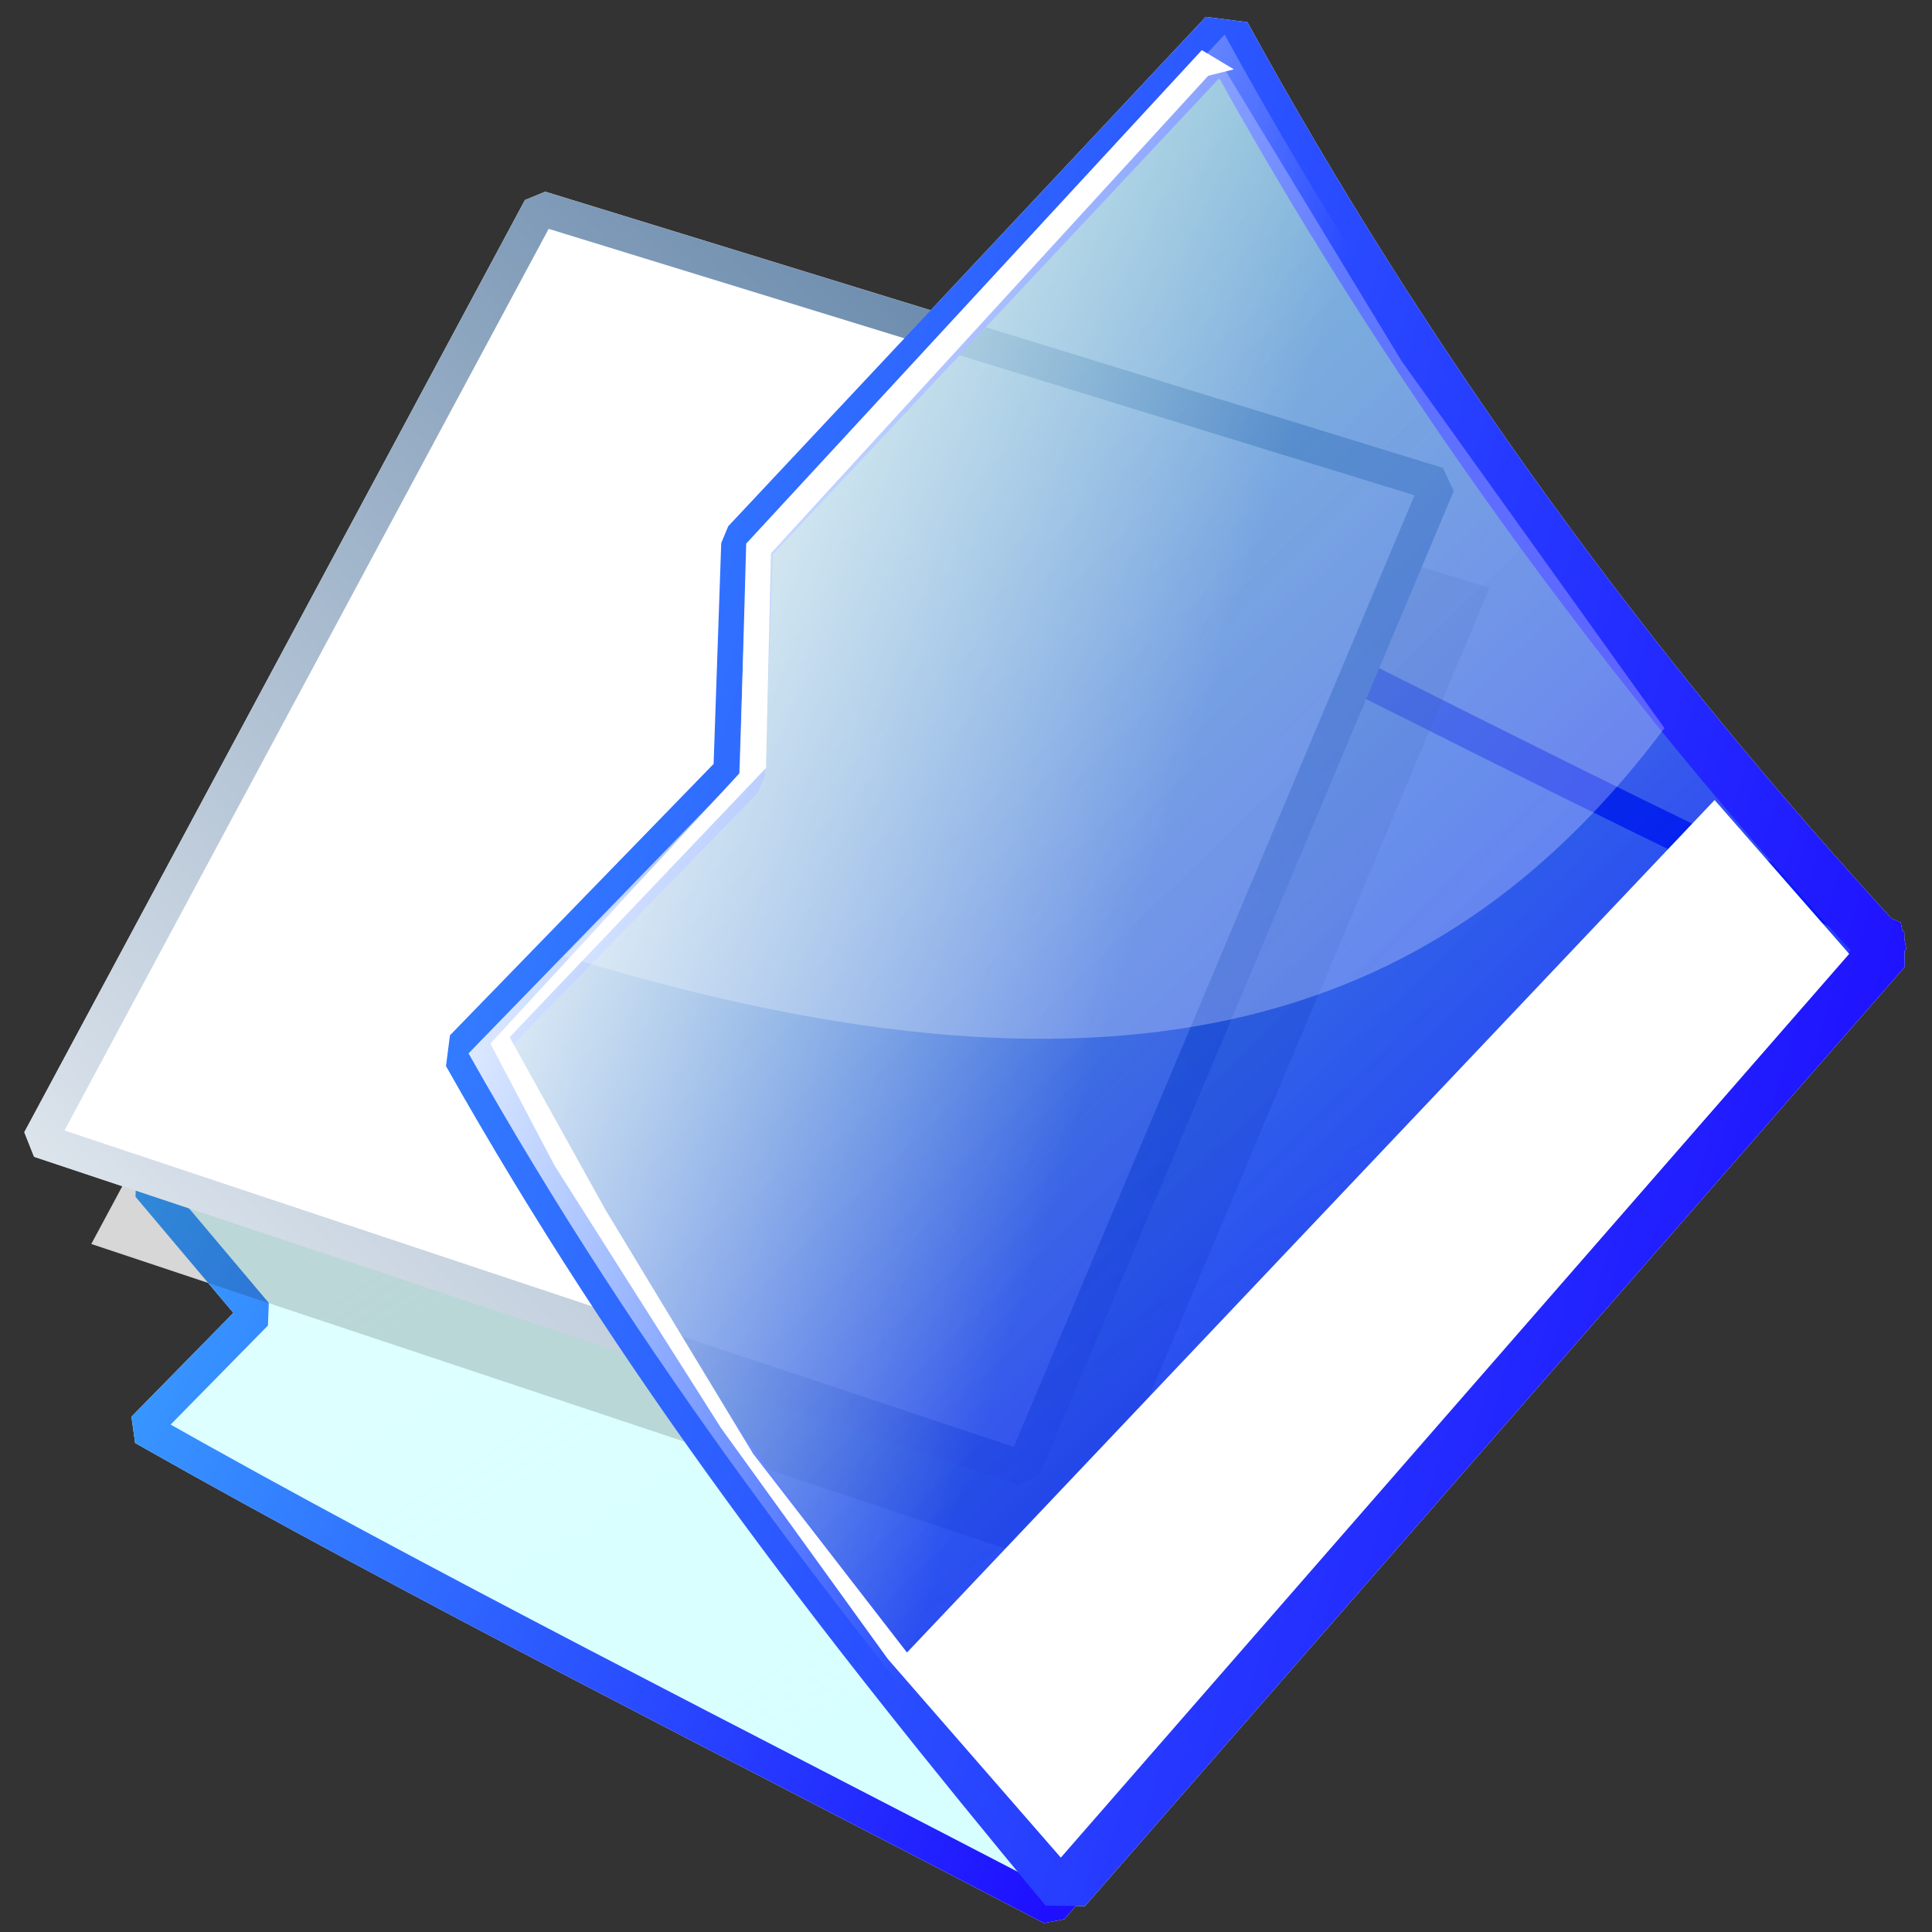
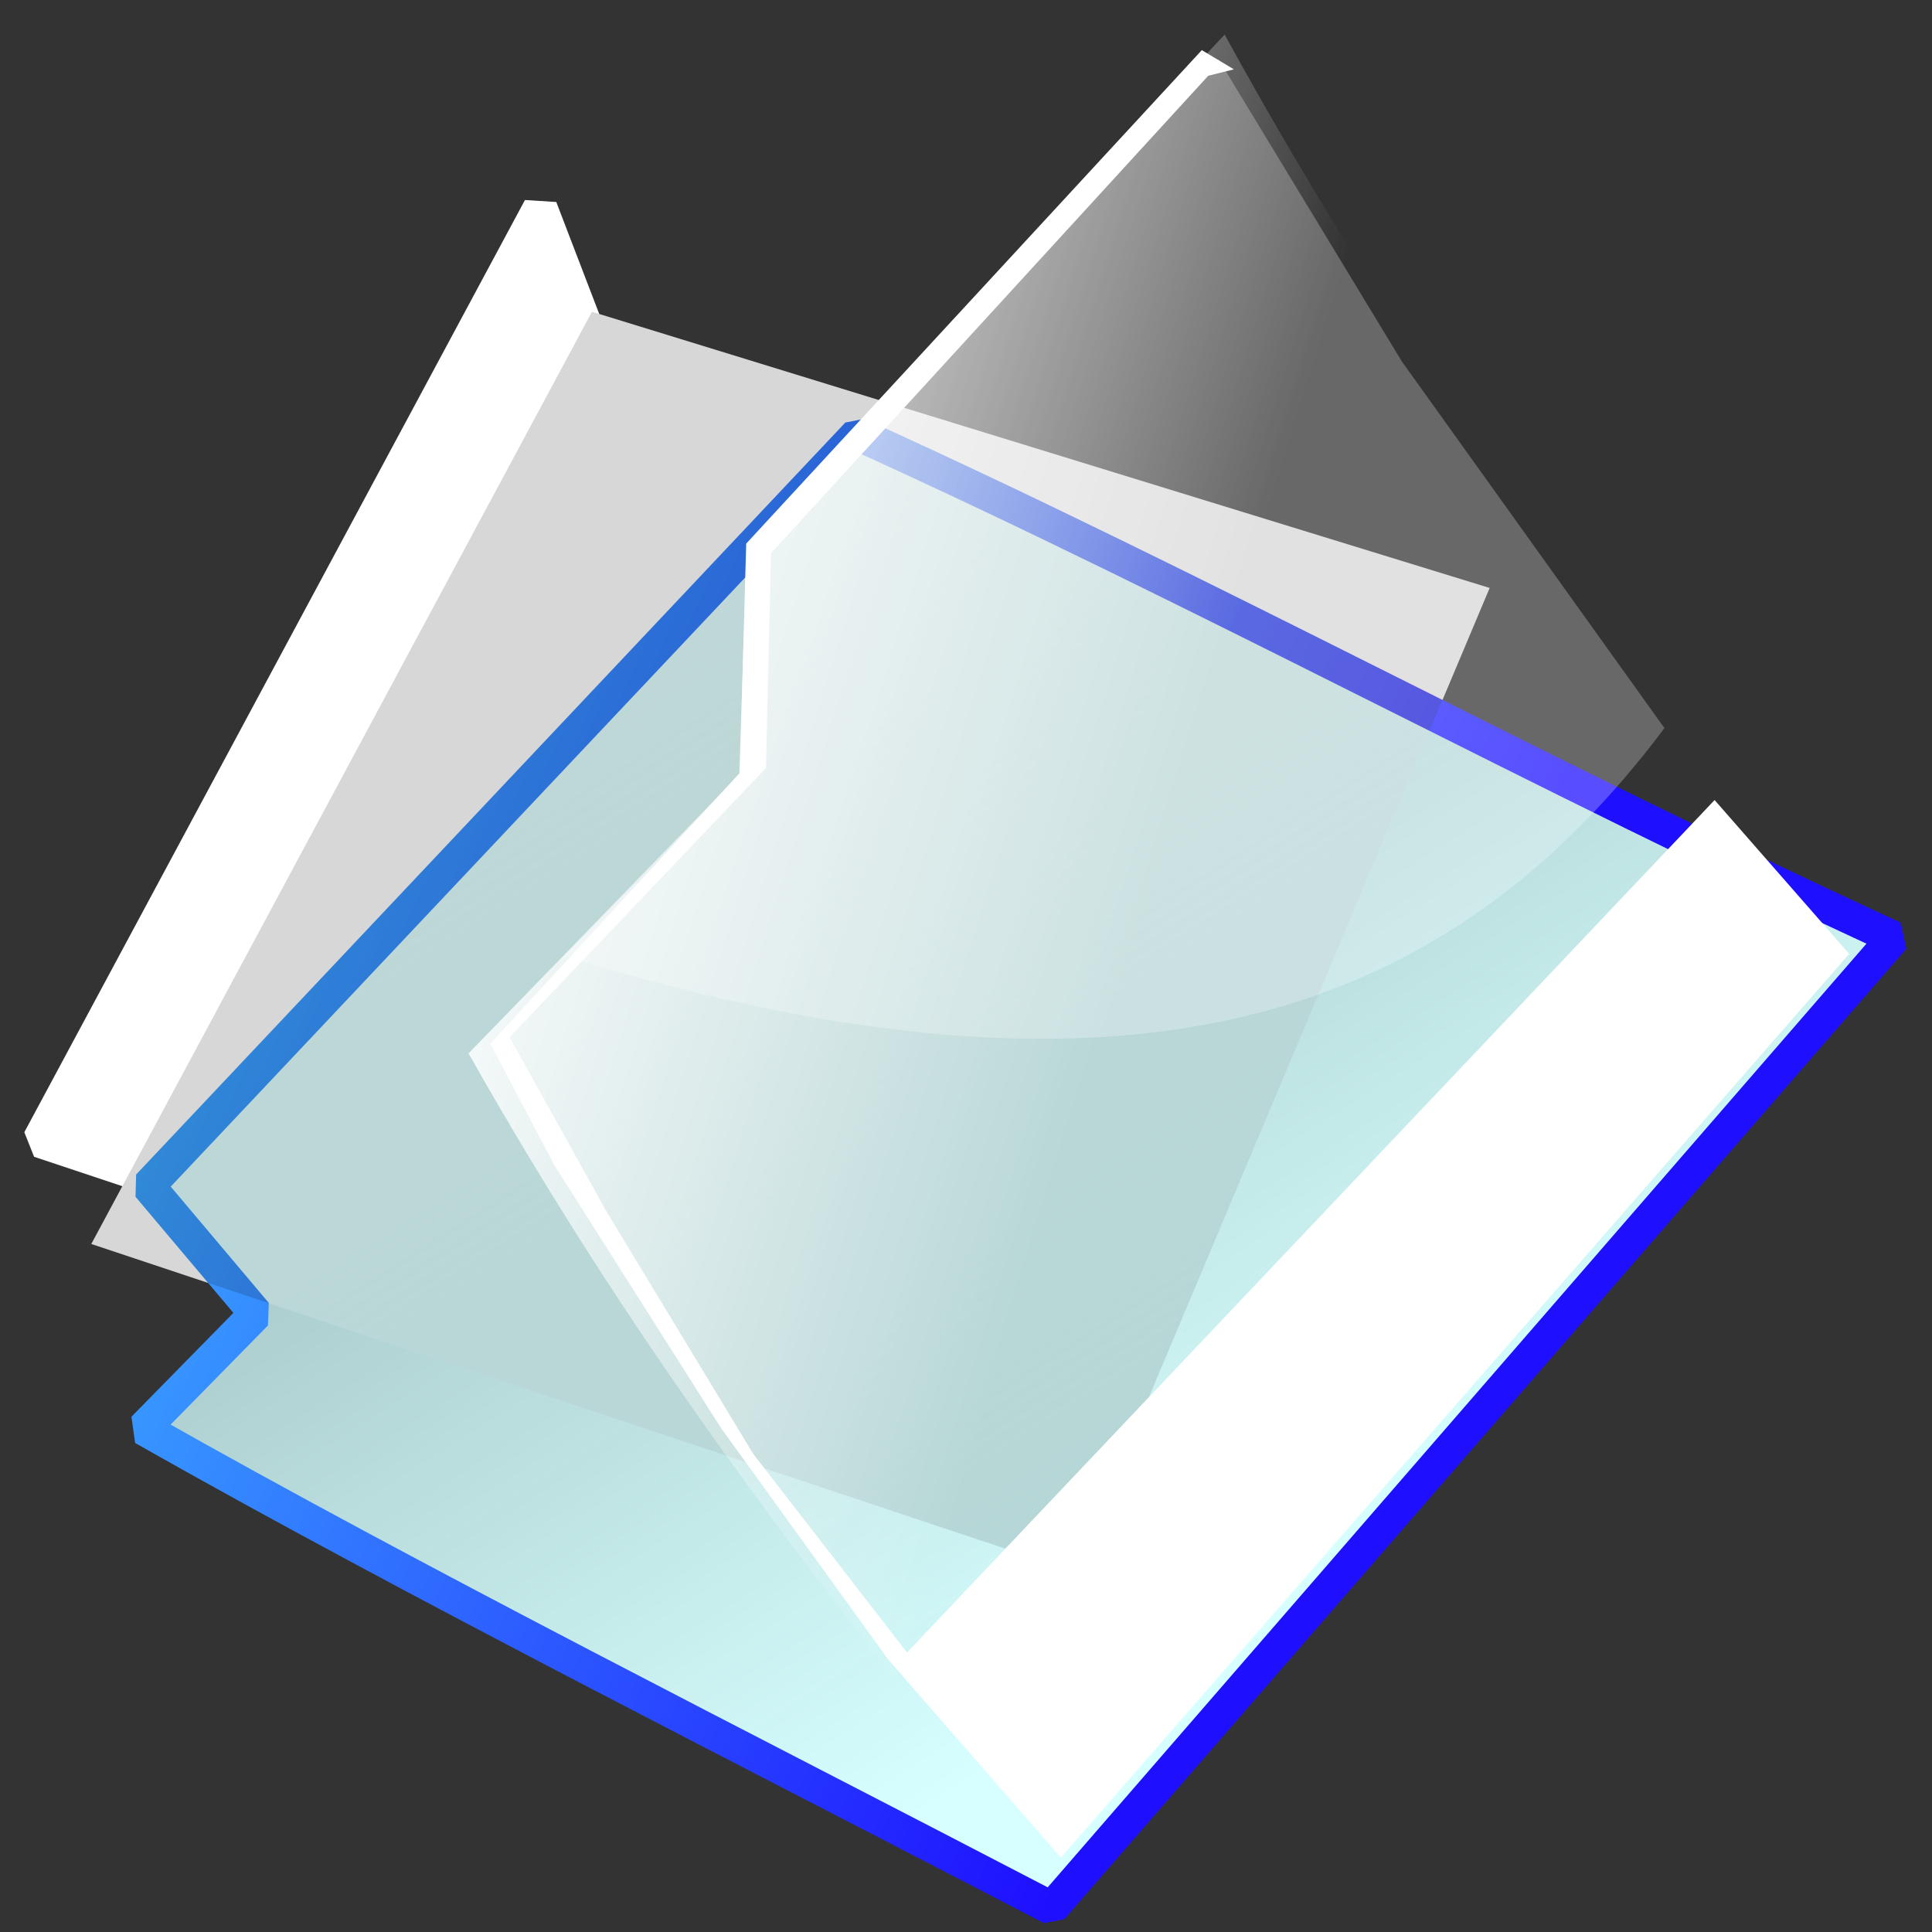
<svg xmlns="http://www.w3.org/2000/svg" xmlns:ns1="http://sodipodi.sourceforge.net/DTD/sodipodi-0.dtd" xmlns:ns2="http://www.inkscape.org/namespaces/inkscape" xmlns:xlink="http://www.w3.org/1999/xlink" version="1.0" x="0" y="0" width="128" height="128" id="svg608" ns1:version="0.32" ns1:docname="folder_open.svg" ns1:docbase="E:\Bilder\Eigene\scalable\filesystems" ns2:version="0.44.1" ns2:export-filename="E:\Bilder\Eigene\16x16\filesystems\folder_open.png" ns2:export-xdpi="11.25" ns2:export-ydpi="11.25">
  <rect width="100%" height="100%" fill="#333333" stroke="none" />
  <ns1:namedview id="base" width="128px" height="128px" ns2:zoom="1.23125" ns2:cx="47.131346" ns2:cy="137.35685" ns2:window-width="1280" ns2:window-height="744" ns2:window-x="-4" ns2:window-y="-4" ns2:current-layer="g994" />
  <defs id="defs610">
    <linearGradient id="linearGradient594">
      <stop style="stop-color:#d1d2dd;stop-opacity:0.686;" offset="0" id="stop595" />
      <stop style="stop-color:#f5f5f5;stop-opacity:0.78;" offset="1" id="stop596" />
    </linearGradient>
    <linearGradient id="linearGradient590">
      <stop style="stop-color:#6687aa;stop-opacity:1;" offset="0" id="stop591" />
      <stop style="stop-color:#ffffff;stop-opacity:1;" offset="1" id="stop592" />
    </linearGradient>
    <linearGradient id="linearGradient584">
      <stop style="stop-color:#1e0fff;stop-opacity:1;" offset="0" id="stop585" />
      <stop style="stop-color:#42cfff;stop-opacity:1;" offset="1" id="stop586" />
    </linearGradient>
    <linearGradient id="linearGradient580">
      <stop style="stop-color:#ffffff;stop-opacity:0;" offset="0" id="stop581" />
      <stop style="stop-color:#ffffff;stop-opacity:1;" offset="1" id="stop582" />
    </linearGradient>
    <linearGradient id="linearGradient574">
      <stop style="stop-color:#d7ffff;stop-opacity:1;" offset="0" id="stop575" />
      <stop style="stop-color:#d2ffff;stop-opacity:0.624;" offset="1" id="stop576" />
    </linearGradient>
    <linearGradient id="linearGradient617">
      <stop style="stop-color:#000fff;stop-opacity:0.843;" offset="0" id="stop618" />
      <stop style="stop-color:#00879d;stop-opacity:0.624;" offset="1" id="stop619" />
    </linearGradient>
    <linearGradient id="linearGradient613">
      <stop style="stop-color:#000000;stop-opacity:1;" offset="0" id="stop614" />
      <stop style="stop-color:#ffffff;stop-opacity:1;" offset="1" id="stop615" />
    </linearGradient>
    <linearGradient x1="0.724" y1="0.719" x2="0.255" y2="0.094" id="linearGradient616" xlink:href="#linearGradient617" />
    <linearGradient x1="0.742" y1="0.419" x2="-0.054" y2="0.11" id="linearGradient620" xlink:href="#linearGradient584" />
    <linearGradient x1="0.724" y1="0.719" x2="0.255" y2="0.094" id="linearGradient577" xlink:href="#linearGradient574" />
    <linearGradient x1="0.51" y1="0.391" x2="0.051" y2="0.203" id="linearGradient579" xlink:href="#linearGradient580" />
    <linearGradient x1="0.925" y1="0.787" x2="-0.658" y2="0.206" id="linearGradient587" xlink:href="#linearGradient584" />
    <linearGradient x1="0.773" y1="0.142" x2="-0.145" y2="1" id="linearGradient589" xlink:href="#linearGradient590" />
    <linearGradient id="linearGradient593" xlink:href="#linearGradient594" />
    <linearGradient ns2:collect="always" xlink:href="#linearGradient574" id="linearGradient1922" x1="472.216" y1="740.698" x2="416.478" y2="666.481" gradientTransform="scale(1.088,0.919)" gradientUnits="userSpaceOnUse" />
    <linearGradient ns2:collect="always" xlink:href="#linearGradient584" id="linearGradient1924" x1="474.288" y1="705.145" x2="379.801" y2="668.372" gradientTransform="scale(1.088,0.919)" gradientUnits="userSpaceOnUse" />
    <linearGradient ns2:collect="always" xlink:href="#linearGradient590" id="linearGradient1926" x1="468.378" y1="630.578" x2="377.782" y2="715.203" gradientTransform="scale(1.052,0.951)" gradientUnits="userSpaceOnUse" />
    <linearGradient ns2:collect="always" xlink:href="#linearGradient617" id="linearGradient1928" x1="592.428" y1="589.928" x2="535.562" y2="514.209" gradientTransform="scale(0.878,1.139)" gradientUnits="userSpaceOnUse" />
    <linearGradient ns2:collect="always" xlink:href="#linearGradient584" id="linearGradient1930" x1="616.72" y1="598.208" x2="424.899" y2="527.863" gradientTransform="scale(0.878,1.139)" gradientUnits="userSpaceOnUse" />
    <linearGradient ns2:collect="always" xlink:href="#linearGradient580" id="linearGradient1932" x1="568.796" y1="548.239" x2="514.903" y2="526.233" gradientTransform="scale(0.874,1.144)" gradientUnits="userSpaceOnUse" />
  </defs>
  <g id="g994">
    <g id="g1909" transform="matrix(0.809,0,0,0.809,-1.387,-1.619)">
-       <path id="path993" style="font-size:12px;fill:white;fill-opacity:1;fill-rule:evenodd;stroke:white;stroke-width:2.424;stroke-linejoin:bevel;stroke-opacity:1" transform="matrix(1.131,0,0,1.131,-462.999,-645.256)" d="M 487.039,710.462 C 464.263,698.603 441.035,686.924 421.27,675.72 L 429.425,667.414 L 421.626,658.164 L 472.978,603.714 C 497.731,614.923 522.701,628.561 548.008,640.193 L 487.039,710.462 z " />
      <path id="path992" style="font-size:12px;fill:white;fill-opacity:1;fill-rule:evenodd;stroke-width:2.5;stroke-linejoin:bevel" transform="matrix(1.131,0,0,1.131,-462.999,-645.256)" d="M 417.5,662.362 L 488.75,686.112 L 518.75,614.862 L 453.75,594.862 L 417.5,662.362 z " />
-       <path id="path991" style="font-size:12px;fill:white;fill-rule:evenodd;stroke:white;stroke-width:2.5;stroke-linejoin:bevel;stroke-opacity:1" transform="matrix(1.131,0,0,1.131,-462.999,-645.256)" d="M 413.75,654.862 L 485,678.612 L 515,607.362 L 450,587.362 L 413.75,654.862 z " />
-       <path id="path990" style="font-size:12px;fill:white;fill-opacity:1;fill-rule:evenodd;stroke:white;stroke-width:3.75;stroke-linejoin:bevel;stroke-opacity:1" transform="matrix(1.131,0,0,1.131,-462.999,-645.256)" d="M 488.036,709.073 C 471.323,688.902 457.492,671.037 444.813,648.56 L 464.408,628.389 L 464.984,611.676 L 499.563,574.793 C 512.626,598.613 528.571,620.705 547.397,641.068 L 488.036,709.073 z " />
+       <path id="path991" style="font-size:12px;fill:white;fill-rule:evenodd;stroke:white;stroke-width:2.5;stroke-linejoin:bevel;stroke-opacity:1" transform="matrix(1.131,0,0,1.131,-462.999,-645.256)" d="M 413.75,654.862 L 485,678.612 L 450,587.362 L 413.75,654.862 z " />
      <path id="path608" style="font-size:12px;fill:url(#linearGradient1922);fill-rule:evenodd;stroke:url(#linearGradient1924);stroke-width:2.424;stroke-linejoin:bevel" transform="matrix(1.131,0,0,1.131,-462.999,-645.256)" d="M 487.039,710.462 C 464.263,698.603 441.035,686.924 421.27,675.72 L 429.425,667.414 L 421.626,658.164 L 472.978,603.714 C 497.731,614.923 522.701,628.561 548.008,640.193 L 487.039,710.462 z " />
      <path id="path609" style="font-size:12px;fill-opacity:0.158;fill-rule:evenodd;stroke-width:2.5;stroke-linejoin:bevel" transform="matrix(1.131,0,0,1.131,-462.999,-645.256)" d="M 417.5,662.362 L 488.75,686.112 L 518.75,614.862 L 453.75,594.862 L 417.5,662.362 z " />
-       <path id="path610" style="font-size:12px;fill:white;fill-rule:evenodd;stroke:url(#linearGradient1926);stroke-width:2.5;stroke-linejoin:bevel" transform="matrix(1.131,0,0,1.131,-462.999,-645.256)" d="M 413.75,654.862 L 485,678.612 L 515,607.362 L 450,587.362 L 413.75,654.862 z " />
-       <path id="path611" style="font-size:12px;fill:url(#linearGradient1928);fill-rule:evenodd;stroke:url(#linearGradient1930);stroke-width:3.75;stroke-linejoin:bevel" transform="matrix(1.131,0,0,1.131,-462.999,-645.256)" d="M 488.036,709.073 C 471.323,688.902 457.492,671.037 444.813,648.56 L 464.408,628.389 L 464.984,611.676 L 499.563,574.793 C 512.626,598.613 528.571,620.705 547.397,641.068 L 488.036,709.073 z " />
      <path id="path613" style="font-size:12px;fill:url(#linearGradient1932);fill-rule:evenodd;stroke-width:2.5;stroke-linejoin:bevel" transform="matrix(1.131,0,0,1.131,-462.999,-645.256)" d="M 488.036,709.073 C 471.323,688.902 457.492,671.037 444.813,648.56 L 464.408,628.389 L 464.984,611.676 L 499.563,574.793 C 512.626,598.613 528.571,620.705 547.397,641.068 L 488.036,709.073 z " />
      <path id="path614" style="font-size:12px;fill:white;fill-opacity:0.26;fill-rule:evenodd" transform="matrix(1.131,0,0,1.131,-462.999,-645.256)" d="M 451.752,641.516 C 493.375,654.313 515.98,645.582 531.409,625.01 L 512.392,598.457 L 499.116,576.569 L 466.105,612.092 L 465.746,627.522 L 451.752,641.516 z " />
      <path ns1:nodetypes="ccccccccccccccccccc" transform="matrix(0.673,0,0,0.673,-74.192,-62.398)" id="path615" style="font-size:12px;fill:white;fill-rule:evenodd" d="M 321.43,193.042 L 337.809,211.762 L 241.875,321.735 L 220.816,297.557 L 200.537,269.478 L 180.258,237.5 L 172.459,222.681 L 202.804,189.749 L 203.59,161.839 L 259.034,101.788 L 262.933,104.128 L 259.814,104.908 L 206.603,163.011 L 205.997,189.143 L 174.799,221.901 L 186.498,242.96 L 204.437,272.598 L 223.156,296.777 L 321.43,193.042 z " />
    </g>
  </g>
</svg>